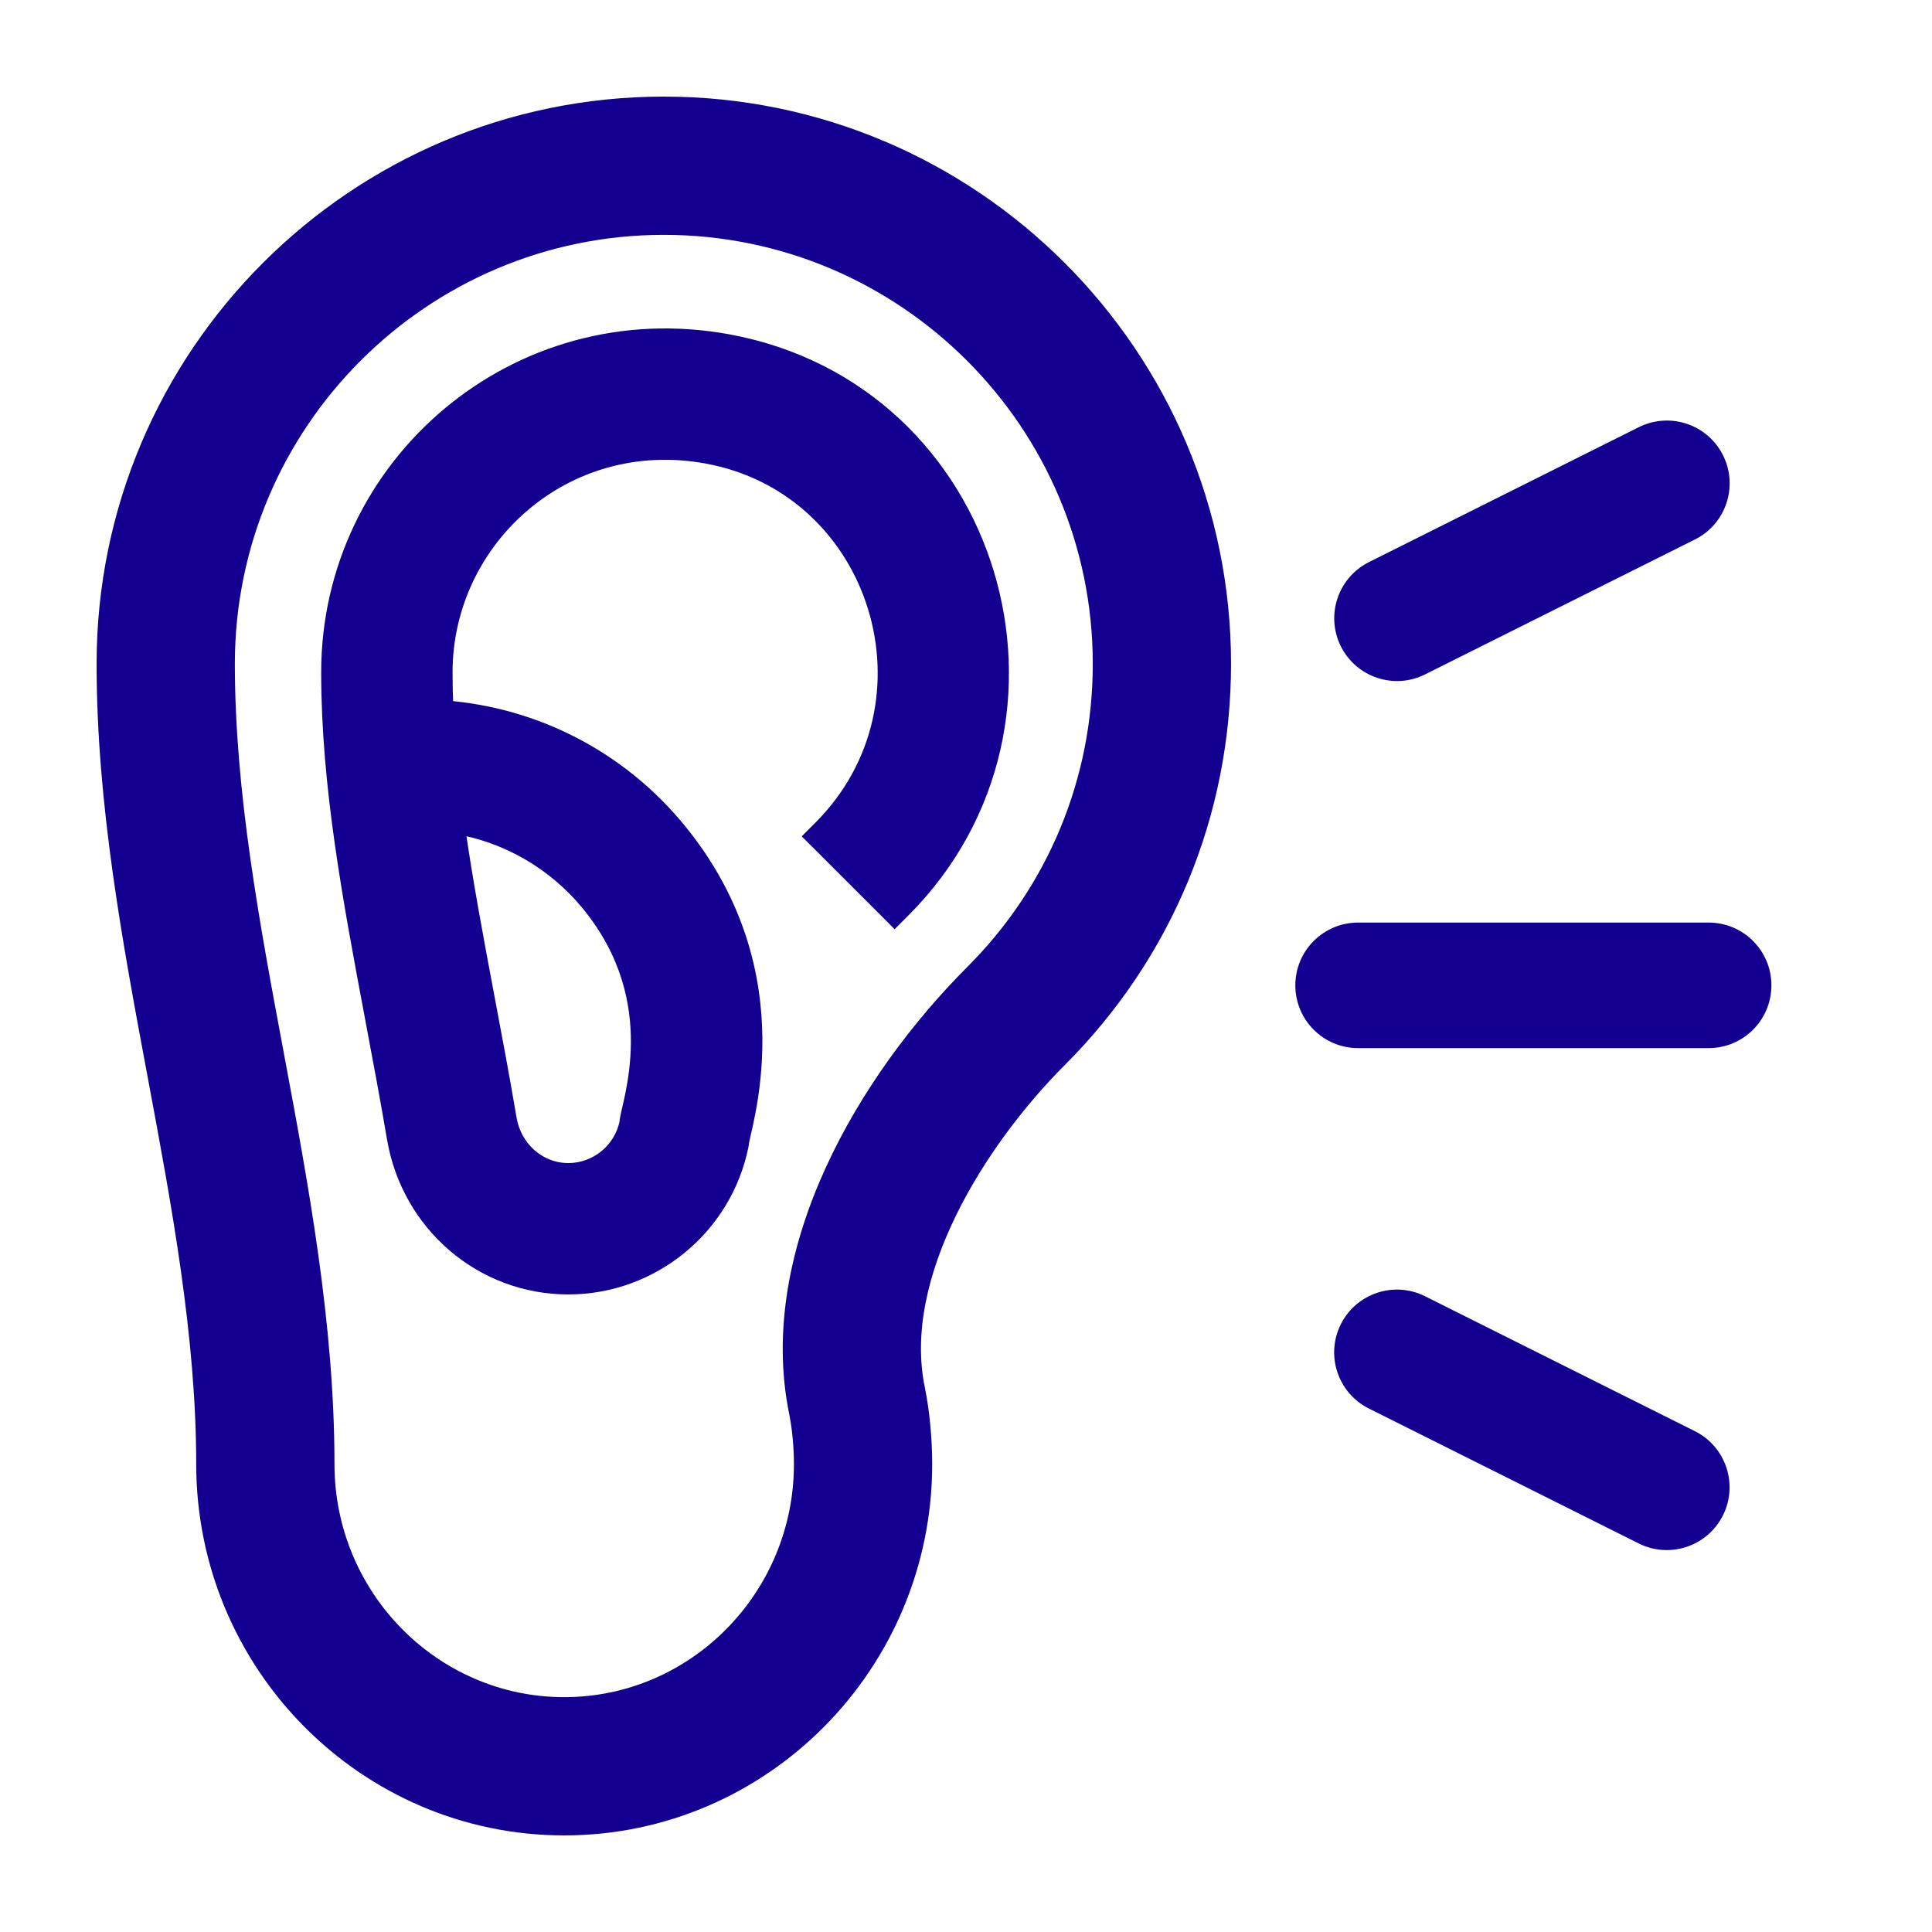
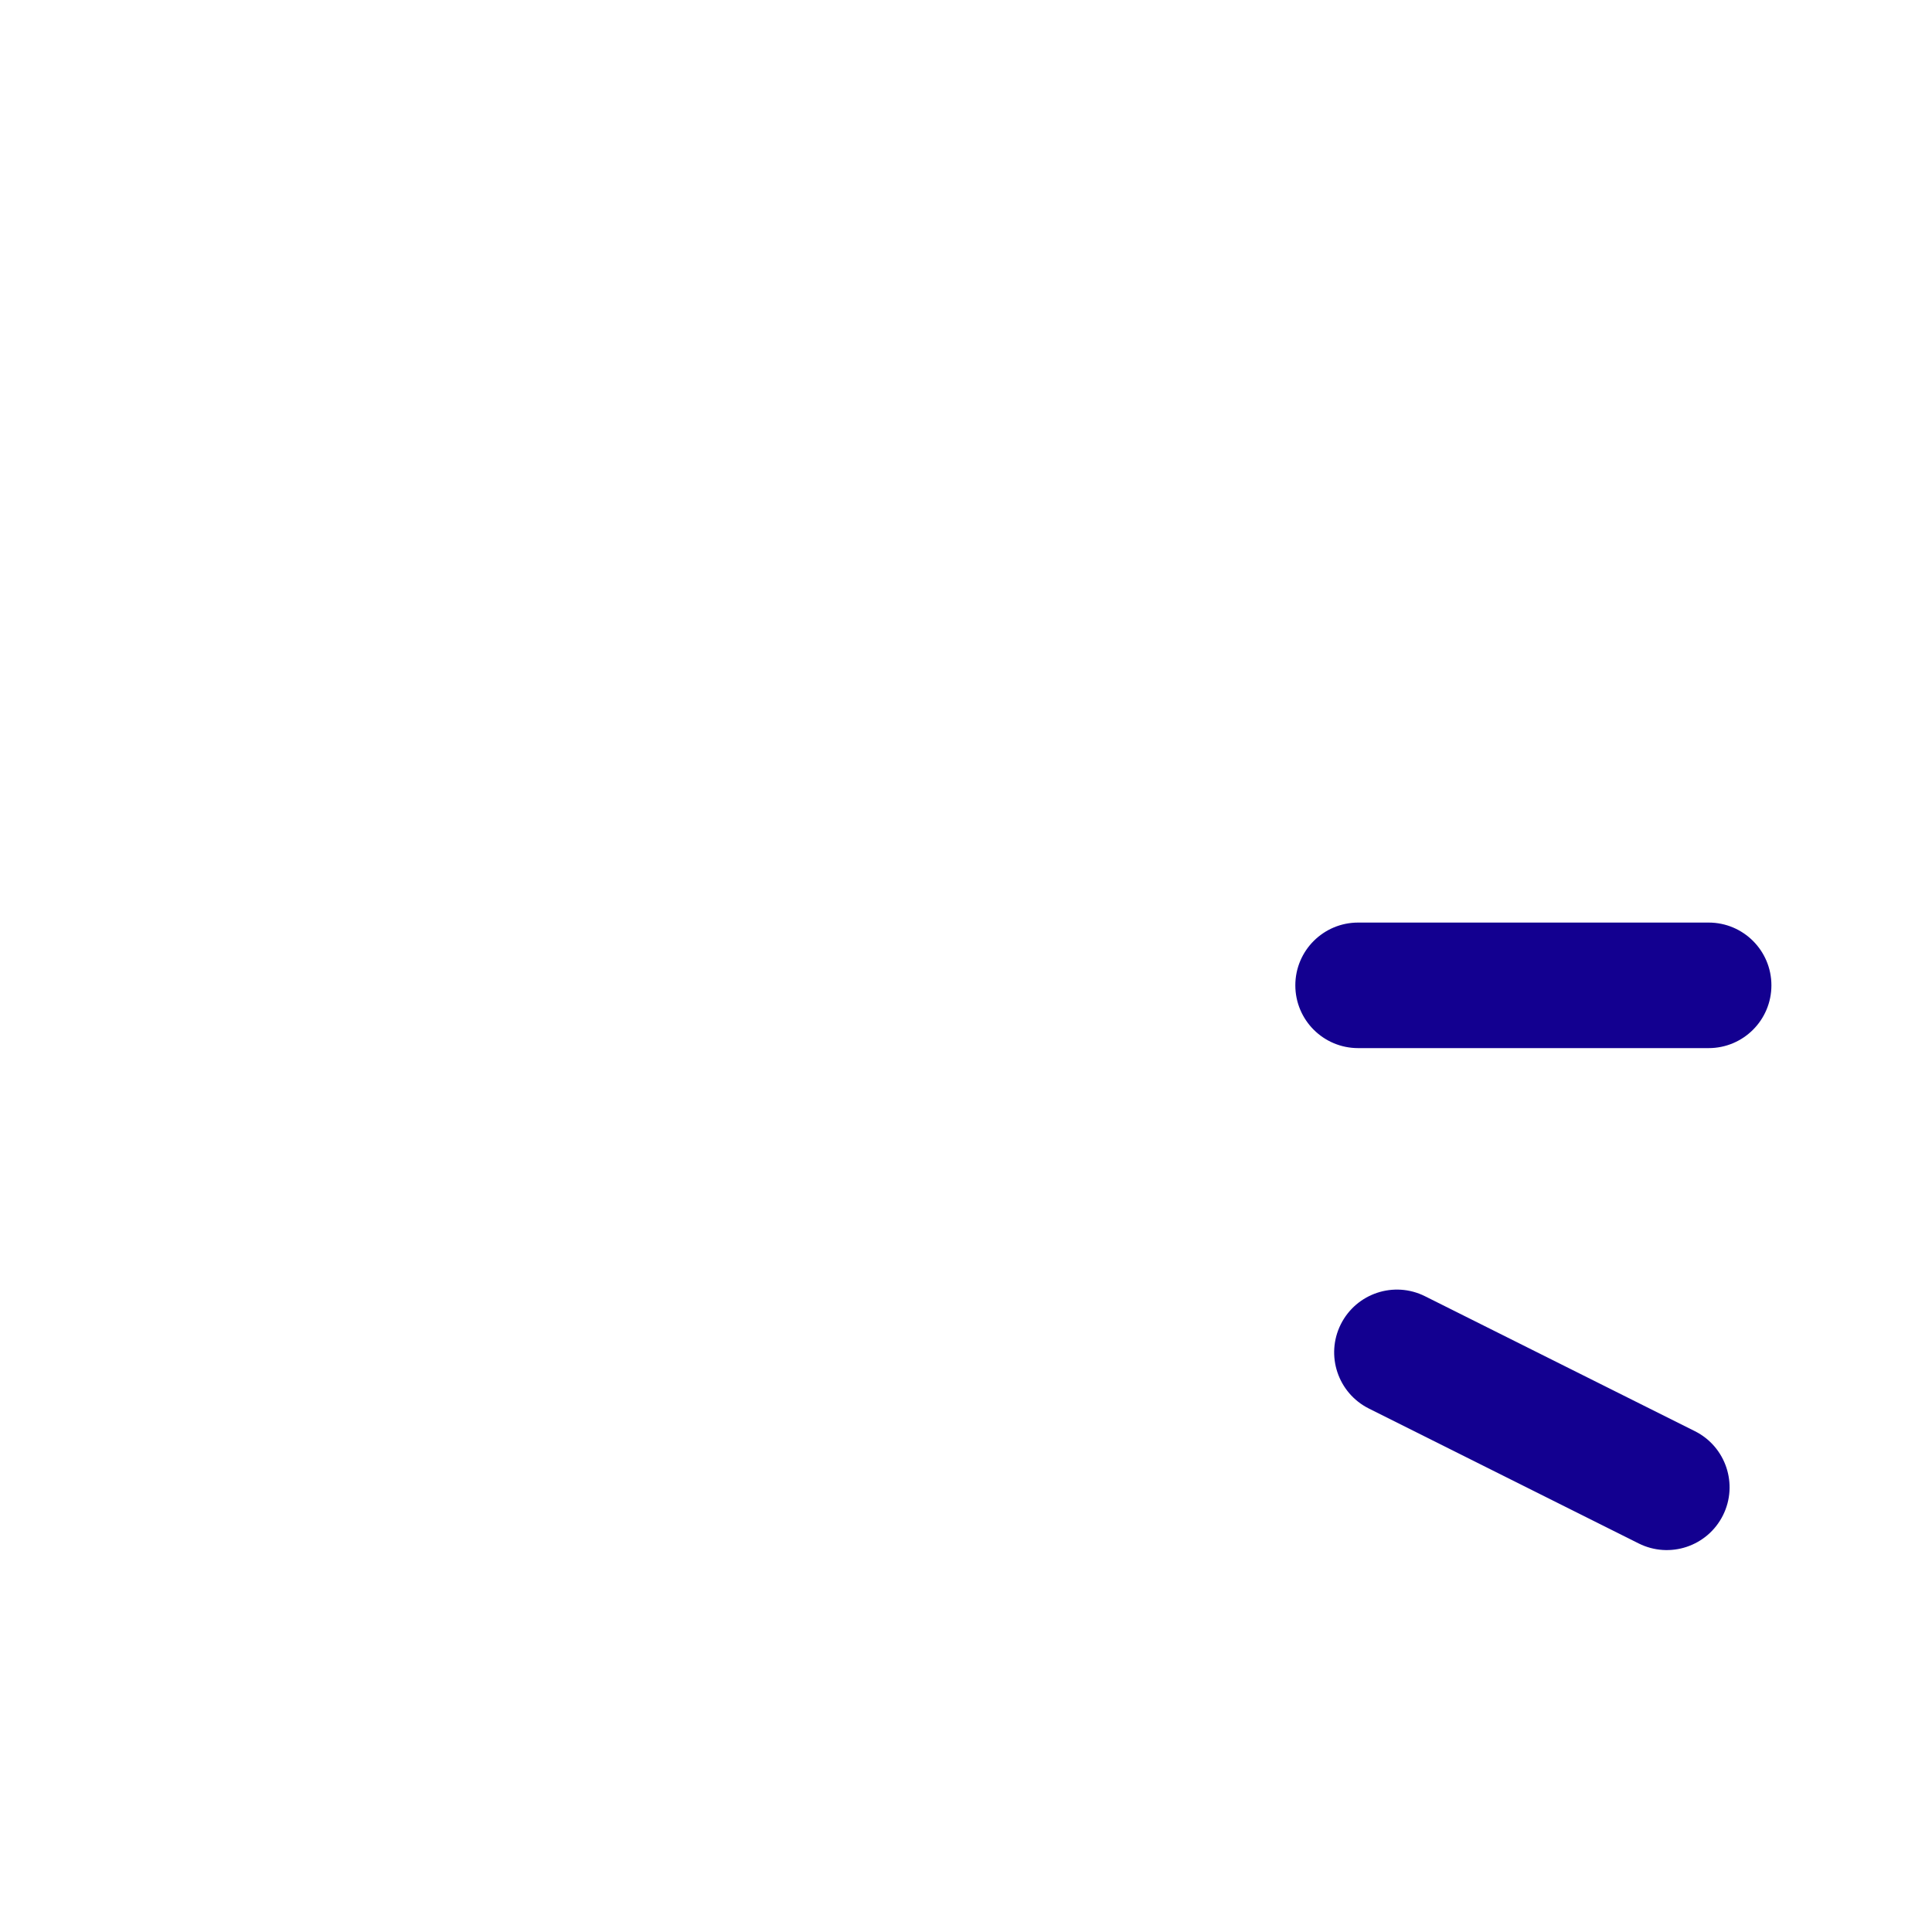
<svg xmlns="http://www.w3.org/2000/svg" width="50" height="50" viewBox="0 0 50 50" fill="none">
-   <path d="M31.609 17.18C31.609 9.223 25.136 2.75 17.18 2.75C9.223 2.75 2.75 9.223 2.75 17.18C2.75 20.786 3.42 24.368 4.063 27.806L4.065 27.818C4.689 31.153 5.328 34.573 5.328 37.891C5.328 43.049 9.486 47.25 14.602 47.25C19.717 47.25 23.875 43.049 23.875 37.891C23.875 37.235 23.807 36.525 23.686 35.937C23.387 34.475 23.773 32.871 24.514 31.352C25.253 29.837 26.334 28.432 27.383 27.383C30.108 24.658 31.609 21.034 31.609 17.18ZM20.671 36.554C20.749 36.937 20.797 37.438 20.797 37.891C20.797 41.357 18.014 44.172 14.602 44.172C11.189 44.172 8.406 41.357 8.406 37.891C8.406 34.284 7.736 30.702 7.093 27.264L7.091 27.252C6.467 23.918 5.828 20.497 5.828 17.18C5.828 10.921 10.921 5.828 17.18 5.828C23.439 5.828 28.531 10.921 28.531 17.18C28.531 20.212 27.351 23.062 25.206 25.206C23.836 26.577 22.492 28.363 21.595 30.328C20.698 32.292 20.24 34.451 20.671 36.554Z" fill="#130090" stroke="#130090" stroke-width="0.5" />
-   <path d="M9.705 26.385C9.893 27.385 10.088 28.417 10.262 29.445C10.635 31.646 12.503 33.25 14.707 33.25C16.848 33.25 18.706 31.727 19.126 29.628L19.13 29.605L19.131 29.581C19.131 29.582 19.131 29.582 19.131 29.58C19.132 29.574 19.134 29.556 19.142 29.519C19.151 29.474 19.164 29.415 19.181 29.339L19.183 29.331C19.217 29.184 19.262 28.987 19.307 28.75C19.398 28.267 19.487 27.616 19.48 26.86C19.466 25.343 19.064 23.4 17.519 21.516C16.009 19.674 13.838 18.551 11.485 18.375C11.47 18.047 11.462 17.722 11.462 17.4C11.462 13.932 14.588 11.07 18.305 11.75C22.812 12.576 24.54 18.202 21.279 21.467L21.102 21.644L21.279 21.82L22.977 23.517L23.153 23.694L23.33 23.517C28.192 18.65 25.701 10.157 18.827 8.898C13.398 7.903 8.562 12.057 8.562 17.4C8.562 20.312 9.118 23.267 9.703 26.372L9.705 26.385ZM12.554 25.842C12.261 24.287 11.979 22.784 11.774 21.327C13.14 21.553 14.382 22.264 15.277 23.355C16.333 24.643 16.587 25.957 16.577 27.003C16.572 27.527 16.501 27.985 16.43 28.34C16.401 28.483 16.372 28.608 16.347 28.716C16.341 28.742 16.336 28.767 16.33 28.791C16.308 28.89 16.284 28.996 16.278 29.076C16.122 29.815 15.464 30.35 14.707 30.35C13.931 30.35 13.259 29.773 13.121 28.96C12.944 27.912 12.748 26.872 12.557 25.86L12.554 25.842Z" fill="#130090" stroke="#130090" stroke-width="0.5" />
  <path d="M44.22 24.126H35.148C34.389 24.126 33.773 24.741 33.773 25.5C33.773 26.26 34.389 26.875 35.148 26.875H44.22C44.979 26.875 45.594 26.26 45.594 25.5C45.594 24.741 44.979 24.126 44.22 24.126Z" fill="#130090" stroke="#130090" stroke-width="0.5" />
  <path d="M43.751 37.262L36.767 33.77C36.088 33.43 35.263 33.706 34.923 34.385C34.584 35.063 34.859 35.889 35.538 36.229L42.522 39.721C43.201 40.06 44.026 39.785 44.366 39.106C44.706 38.427 44.43 37.601 43.751 37.262Z" fill="#130090" stroke="#130090" stroke-width="0.5" />
-   <path d="M42.524 11.279L35.54 14.771C34.861 15.111 34.586 15.937 34.925 16.616C35.265 17.294 36.09 17.57 36.769 17.23L43.753 13.738C44.432 13.399 44.708 12.573 44.368 11.894C44.029 11.215 43.203 10.94 42.524 11.279Z" fill="#130090" stroke="#130090" stroke-width="0.5" />
</svg>